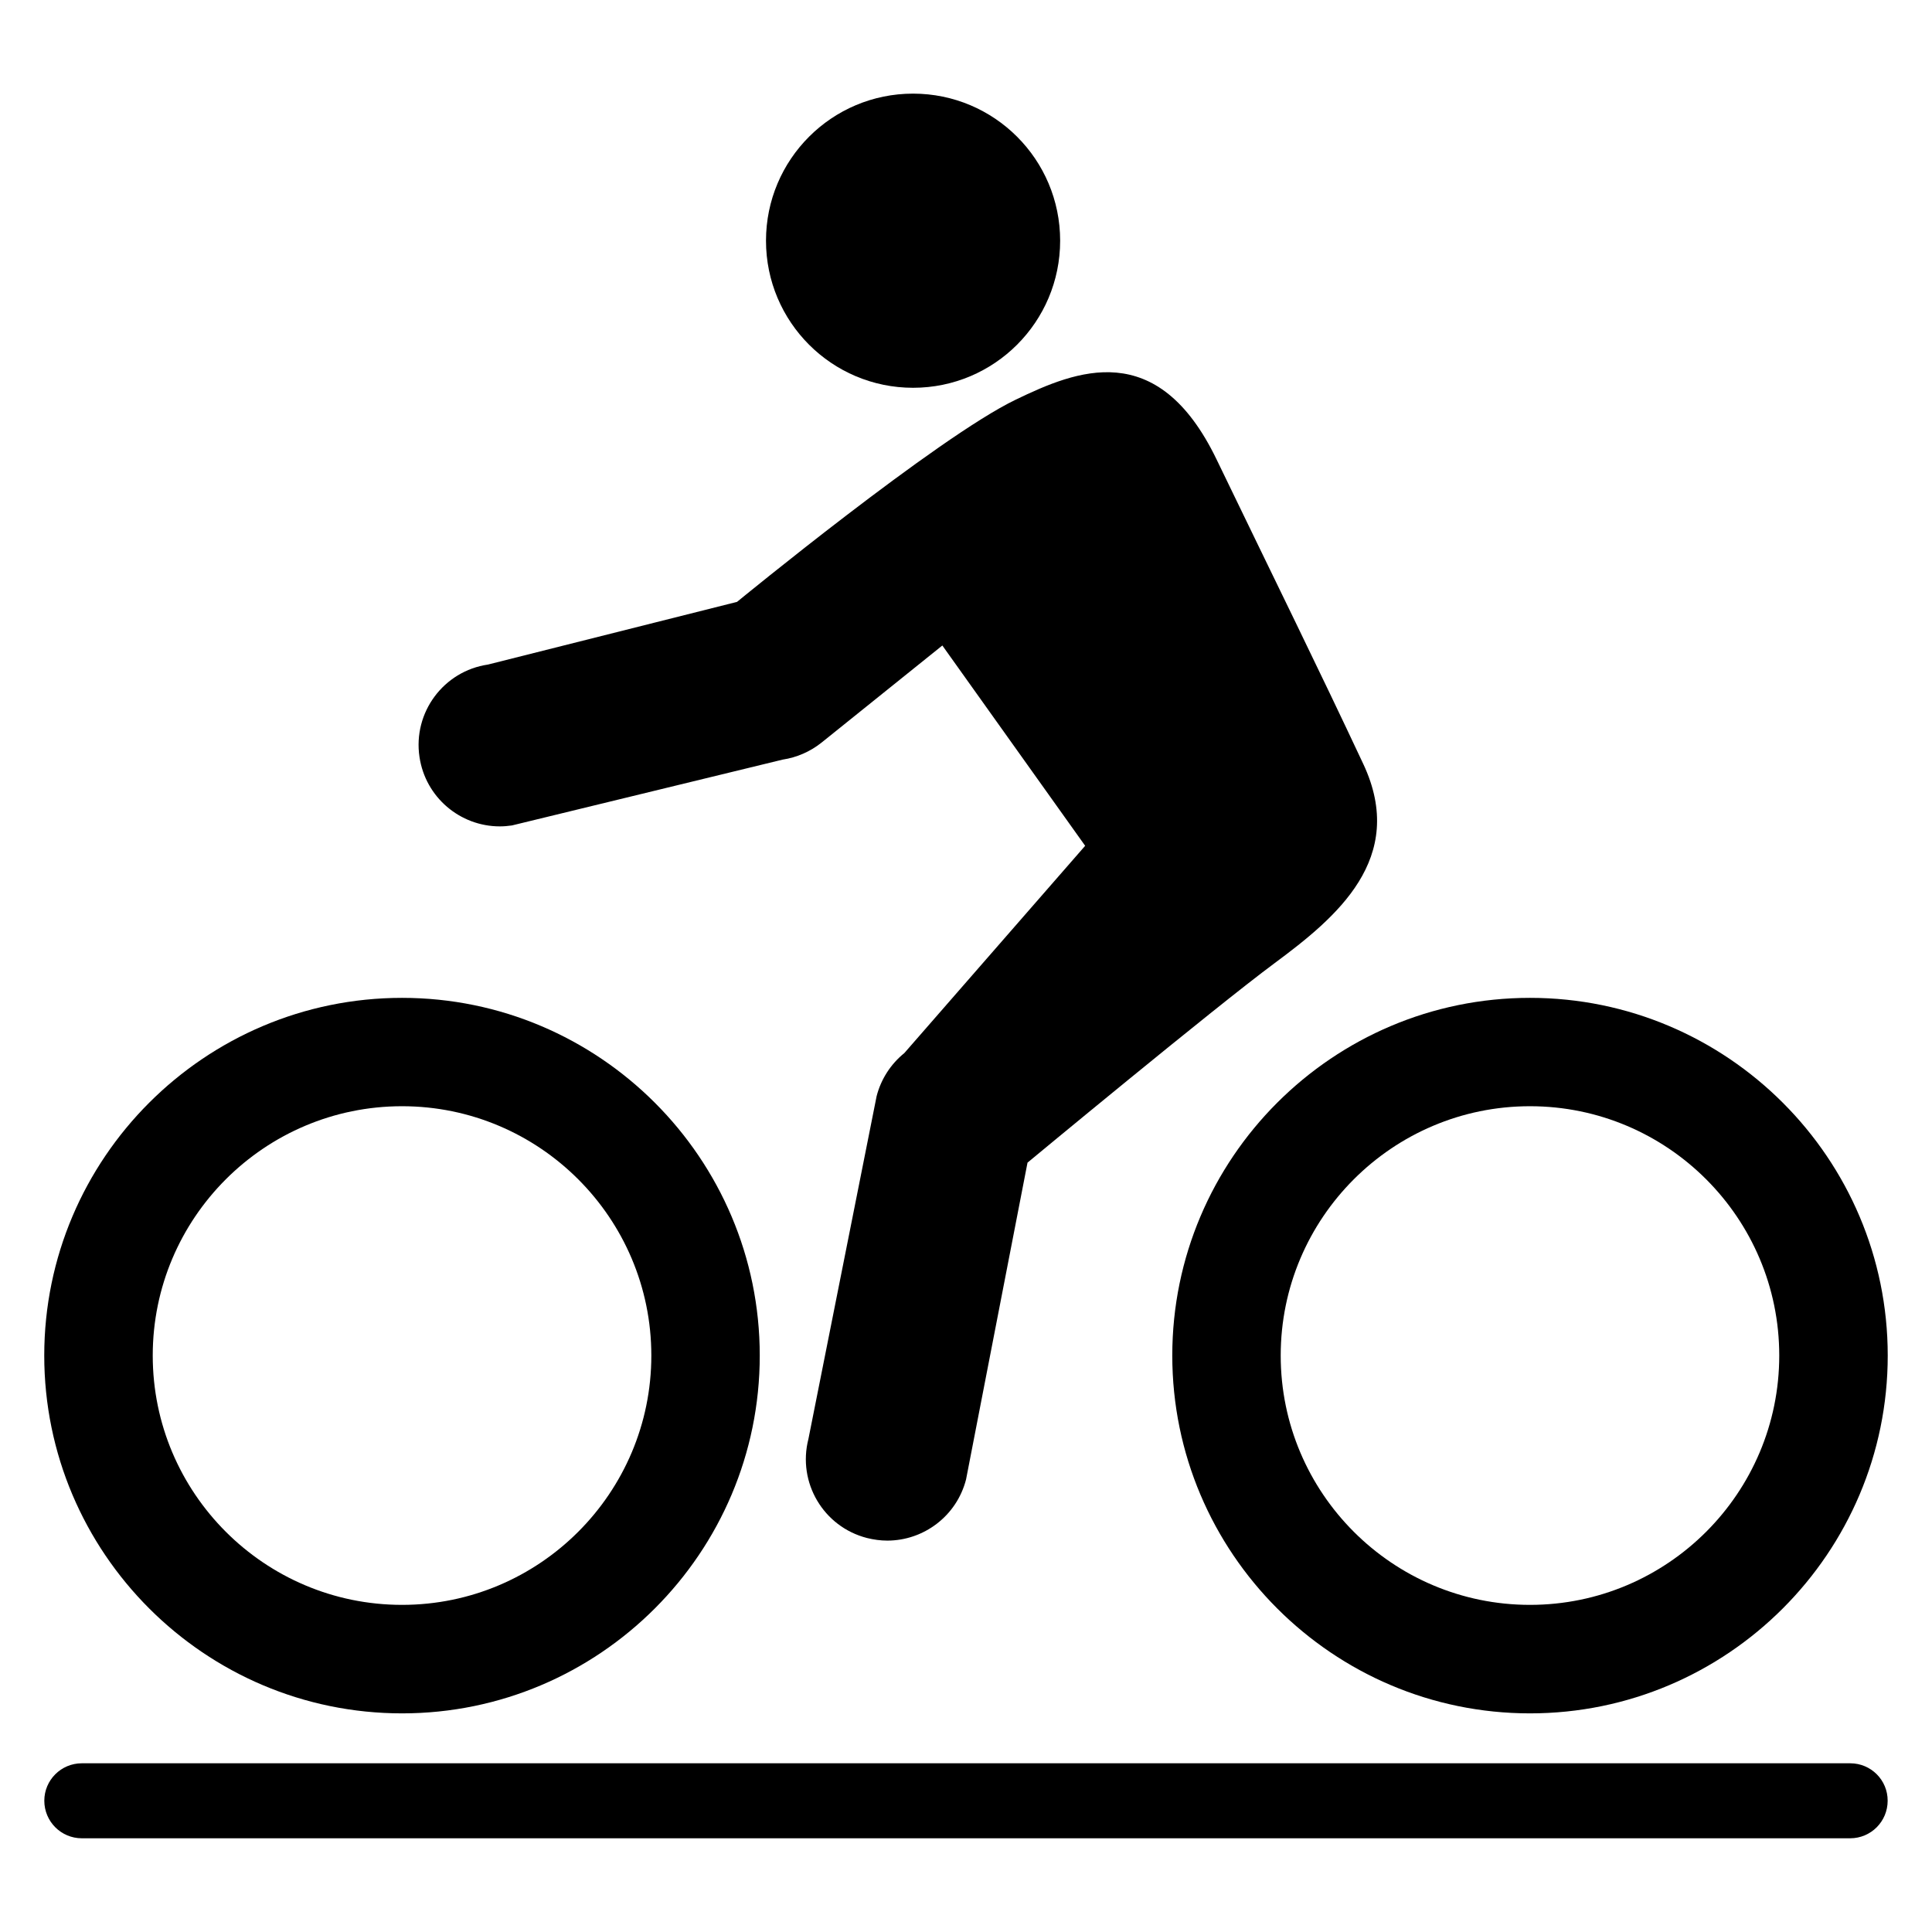
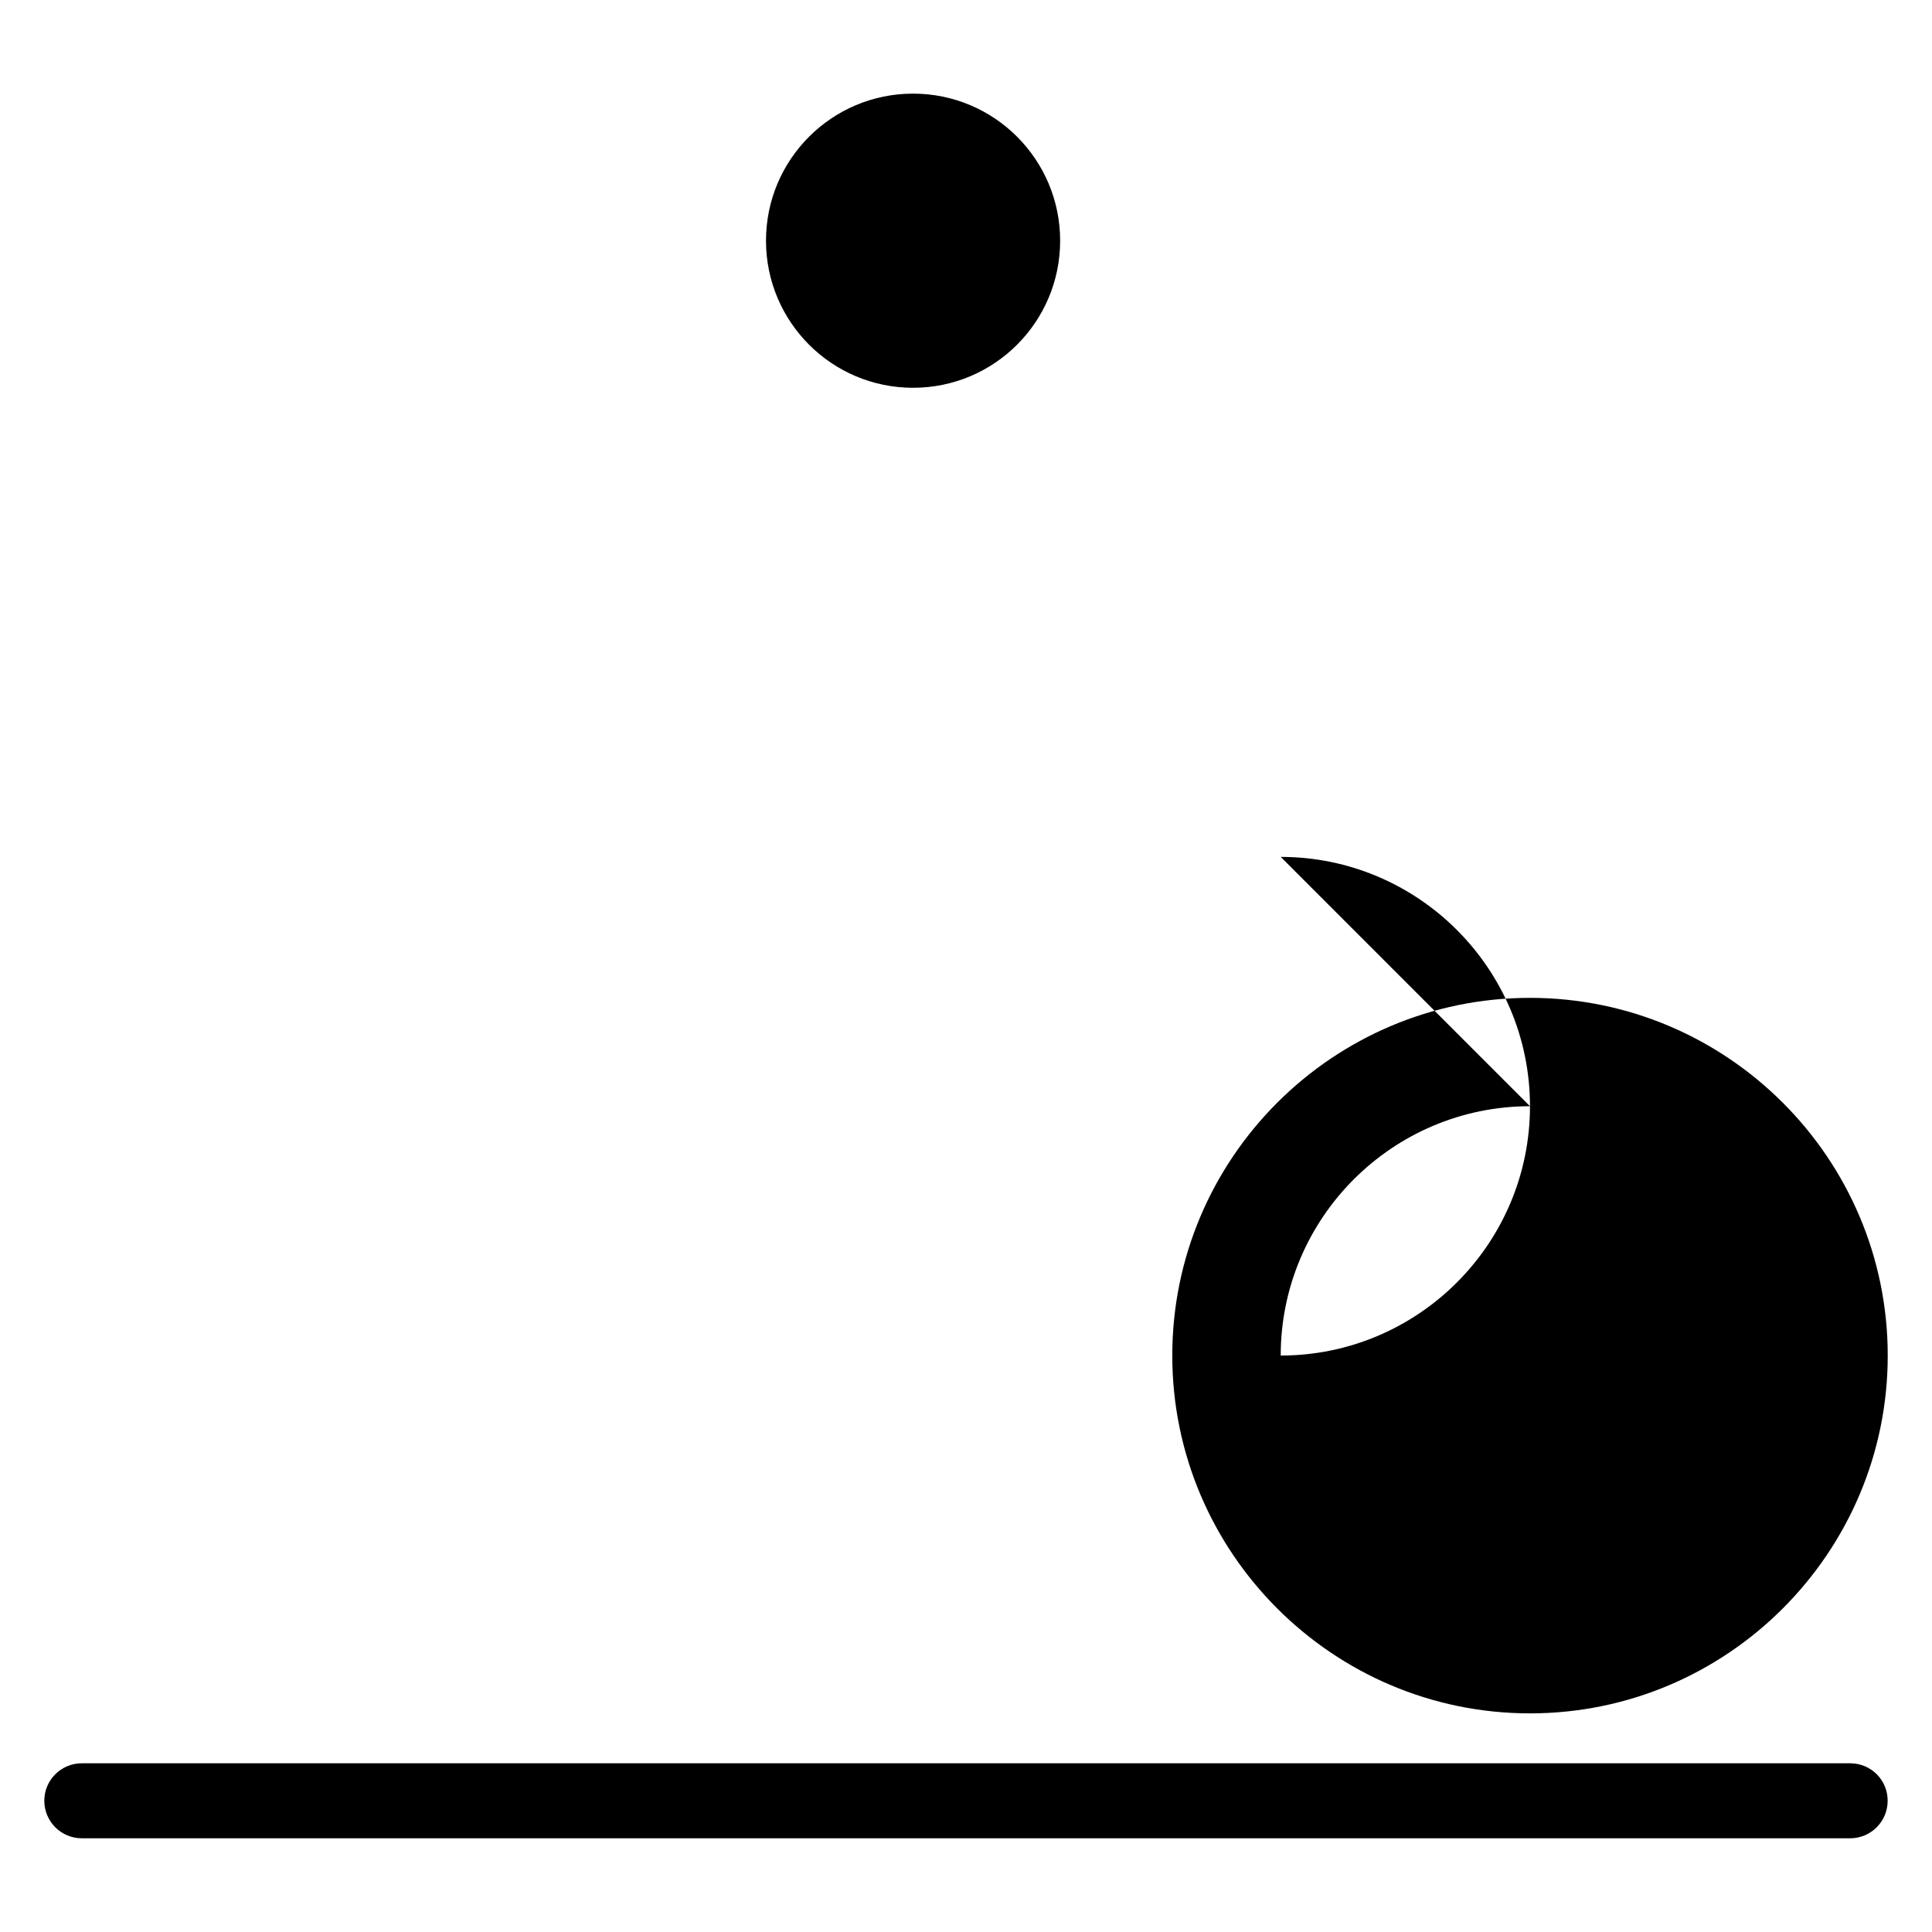
<svg xmlns="http://www.w3.org/2000/svg" fill="#000000" width="800px" height="800px" version="1.1" viewBox="144 144 512 512">
  <g>
    <path d="m634.33 611.29h-468.65c-5.481 0-9.938 4.441-9.938 9.922 0 5.512 4.457 9.953 9.938 9.953h468.63c5.496 0 9.938-4.441 9.938-9.953 0.02-5.481-4.422-9.922-9.918-9.922z" />
-     <path d="m505.29 346.47c-12.184-25.969-22.688-47.176-38.871-80.688-15.695-32.535-37.223-23.586-53.25-15.863-20.688 9.953-73.848 53.586-73.848 53.586l-66 16.609c-11.77 1.727-19.922 12.703-18.152 24.488 1.586 10.703 10.777 18.398 21.297 18.398 1.039 0 2.106-0.09 3.191-0.246l71.754-17.449c3.754-0.566 7.312-2.121 10.305-4.504l32.016-25.738 37.848 53.082-47.922 54.93c-3.602 2.914-6.184 6.914-7.344 11.418l-18.074 90.855c-2.961 11.543 3.984 23.281 15.527 26.242 1.785 0.441 3.602 0.688 5.375 0.688 9.602 0 18.367-6.473 20.871-16.199l16.289-83.969s49.328-40.887 65.527-52.898c16.195-12.012 35.219-27.66 23.461-52.742z" />
    <path d="m424.95 207.79c0 21.523-17.449 38.977-38.977 38.977s-38.977-17.453-38.977-38.977c0-21.527 17.449-38.977 38.977-38.977s38.977 17.449 38.977 38.977" />
-     <path d="m250.55 598.06c-52.289 0-94.824-42.551-94.824-94.824s42.535-94.793 94.824-94.793c52.258 0 94.793 42.52 94.793 94.793s-42.535 94.824-94.793 94.824zm0-160.9c-36.457 0-66.074 29.633-66.074 66.074s29.617 66.074 66.074 66.074c36.426 0 66.059-29.633 66.059-66.074s-29.633-66.074-66.059-66.074z" />
-     <path d="m549.46 598.06c-52.258 0-94.793-42.551-94.793-94.824s42.535-94.793 94.793-94.793c52.273 0 94.809 42.52 94.809 94.793s-42.535 94.824-94.809 94.824zm0-160.9c-36.426 0-66.059 29.633-66.059 66.074s29.633 66.074 66.059 66.074c36.441 0 66.059-29.633 66.059-66.074 0.004-36.441-29.617-66.074-66.059-66.074z" />
+     <path d="m549.46 598.06c-52.258 0-94.793-42.551-94.793-94.824s42.535-94.793 94.793-94.793c52.273 0 94.809 42.52 94.809 94.793s-42.535 94.824-94.809 94.824zm0-160.9c-36.426 0-66.059 29.633-66.059 66.074c36.441 0 66.059-29.633 66.059-66.074 0.004-36.441-29.617-66.074-66.059-66.074z" />
  </g>
</svg>